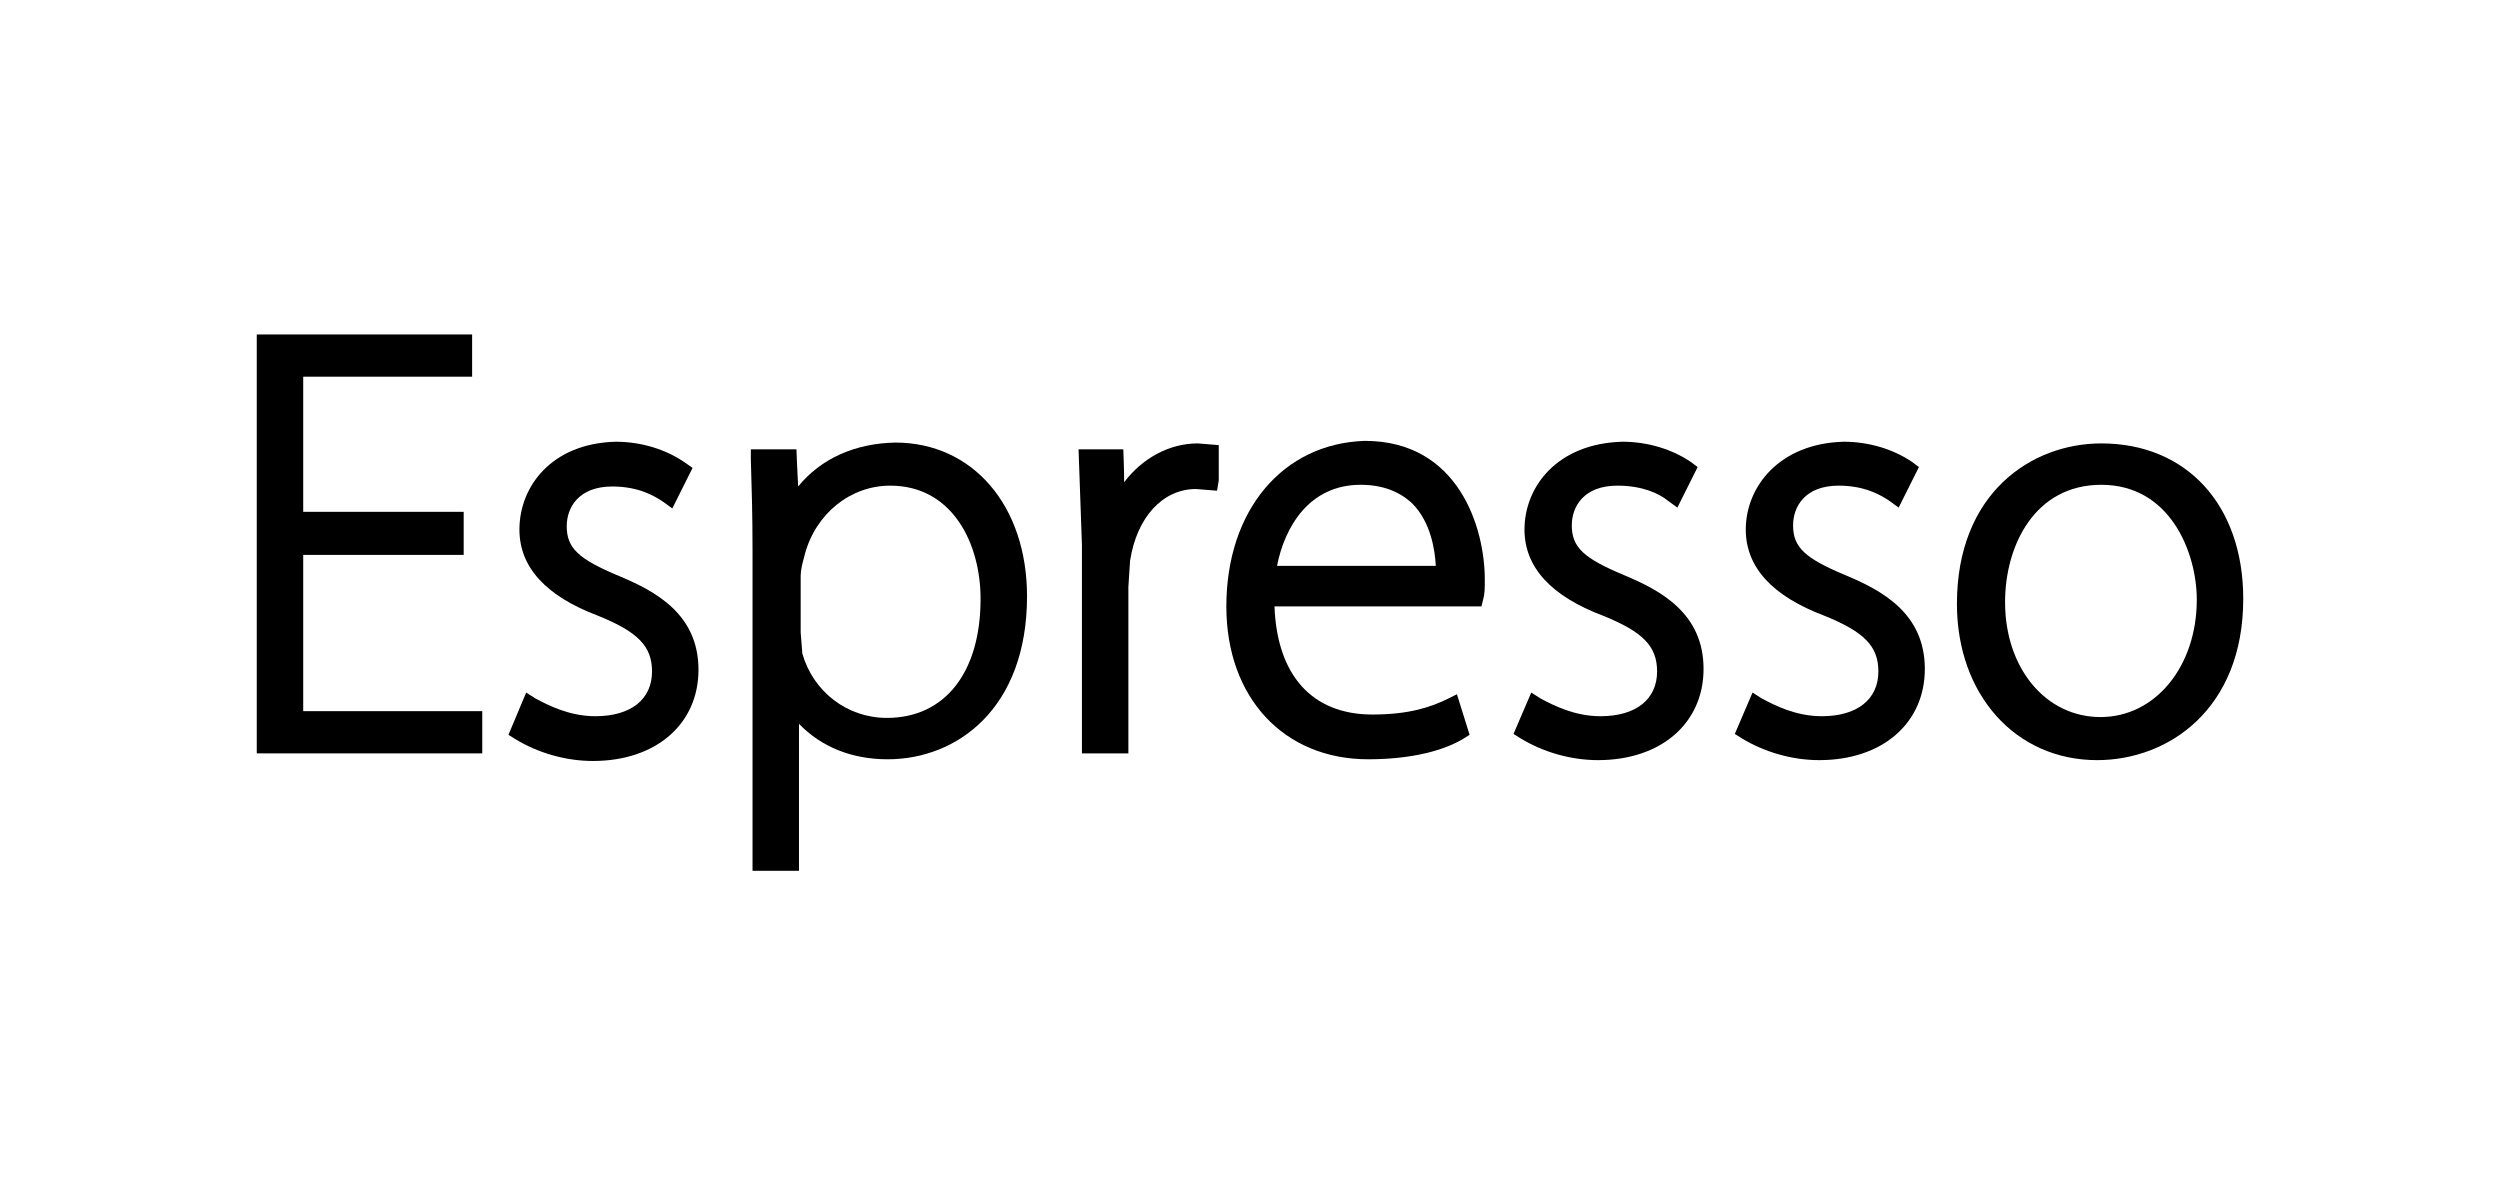
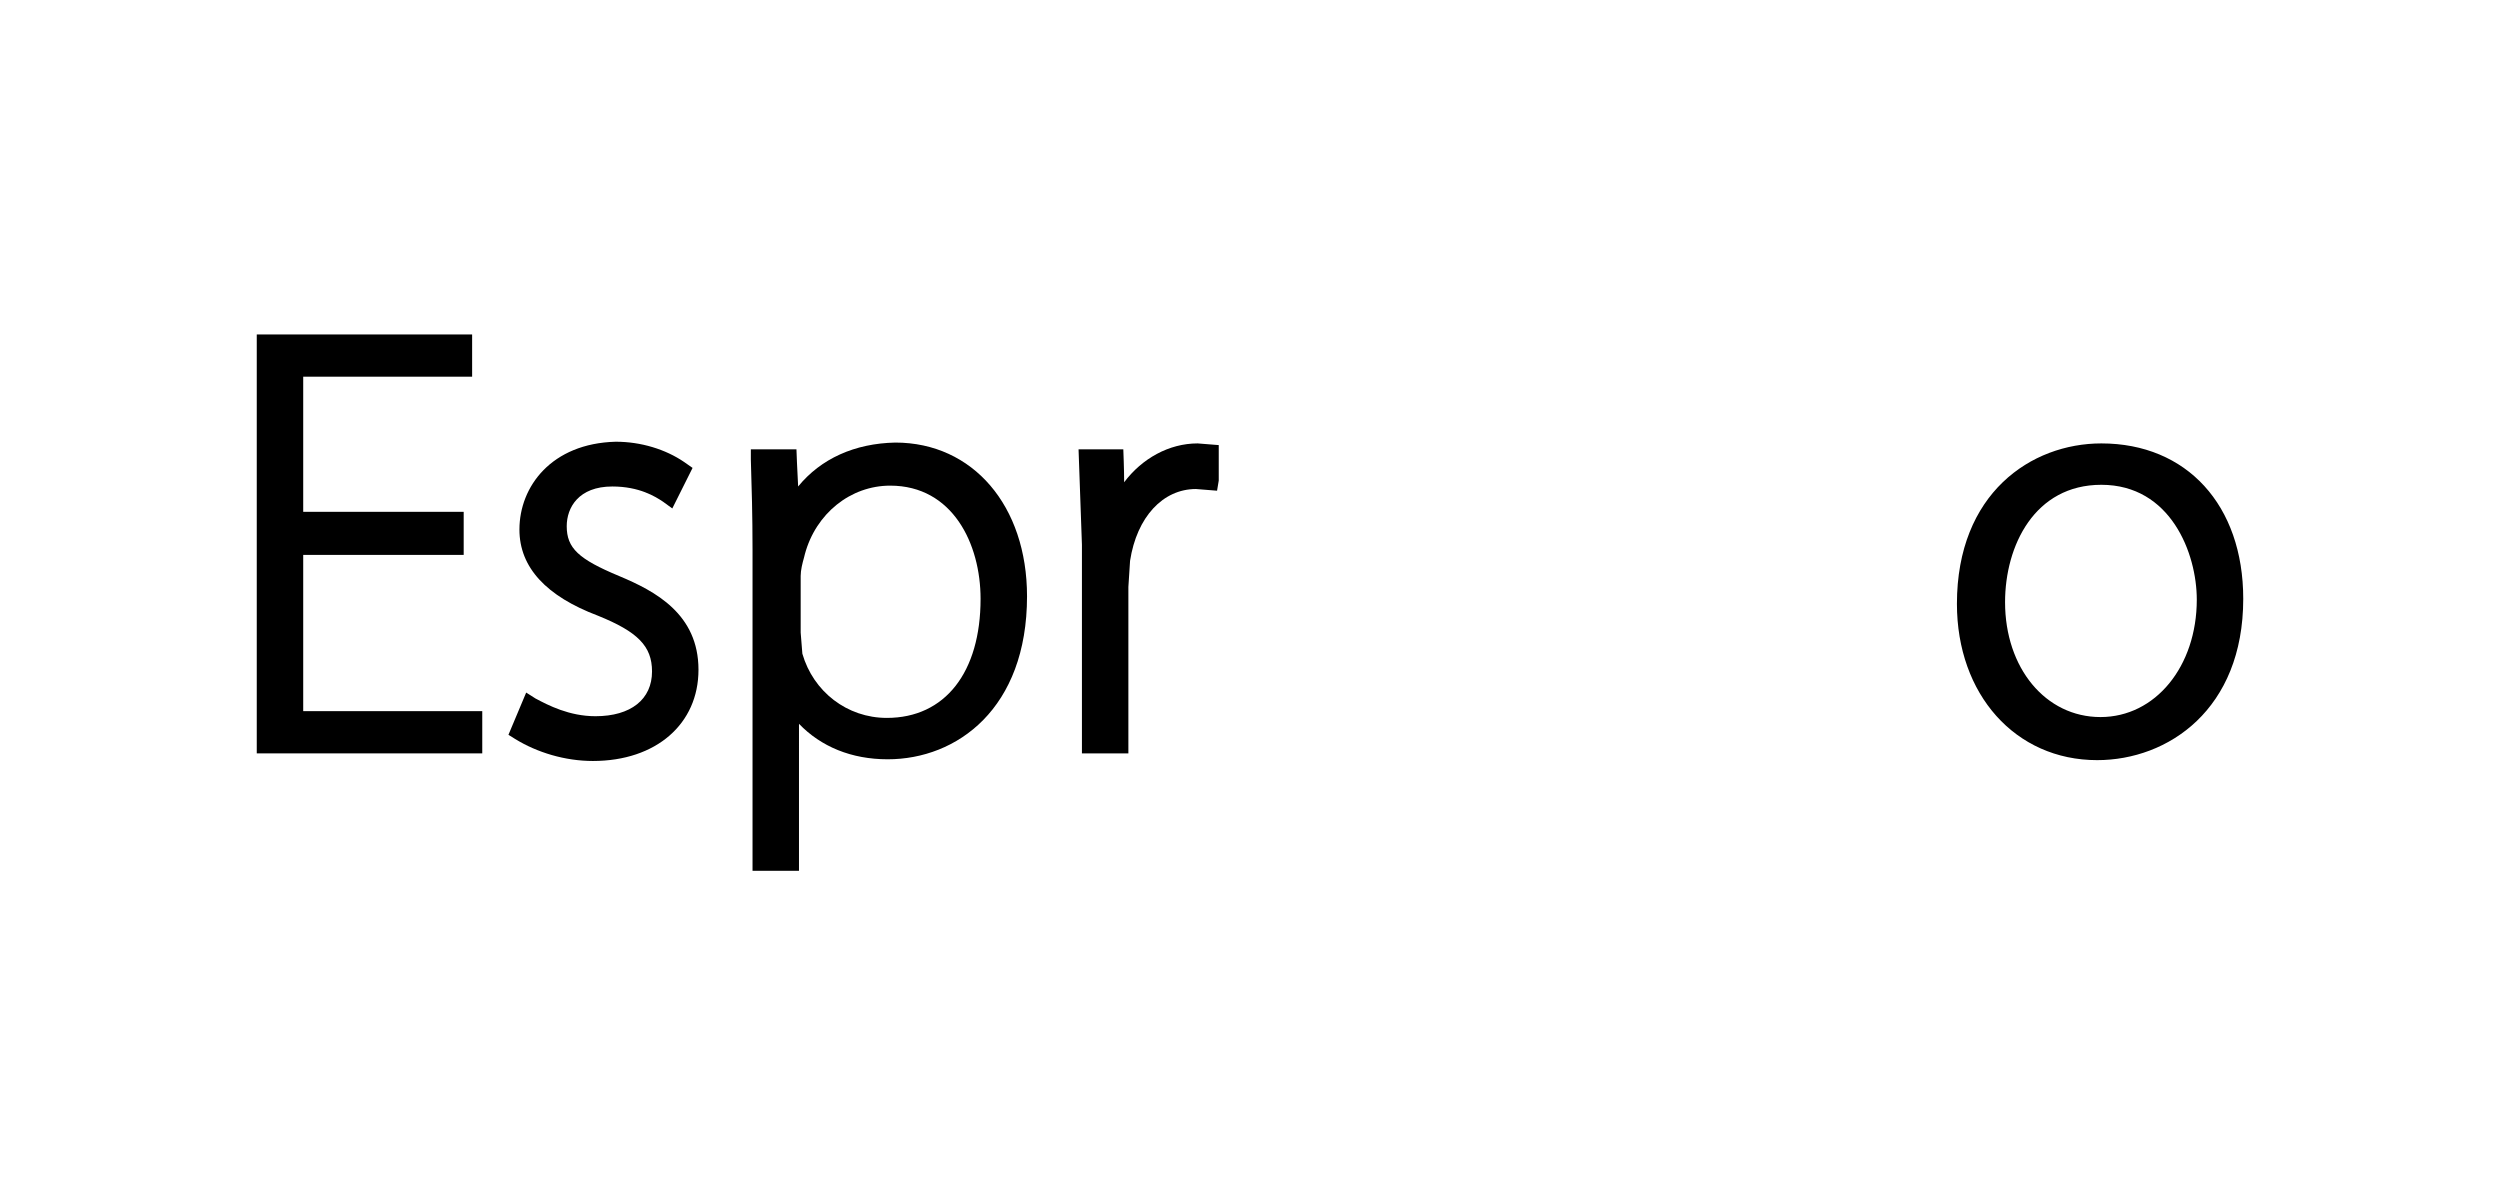
<svg xmlns="http://www.w3.org/2000/svg" version="1.1" id="Layer_1" x="0px" y="0px" viewBox="0 0 296 142" style="enable-background:new 0 0 296 142;" xml:space="preserve">
  <g id="Layer_1_1_">
</g>
  <g>
    <polygon points="30.4,39.6 30.4,89.2 57.1,89.2 57.1,84.2 35.9,84.2 35.9,65.7 54.9,65.7 54.9,60.6 35.9,60.6 35.9,44.6 55.9,44.6    55.9,39.6  " />
    <path d="M61.5,62.7c0,4.5,3.2,7.9,9.3,10.2c4.7,1.9,6.4,3.6,6.4,6.6c0,3.3-2.5,5.3-6.7,5.3c-3.1,0-5.6-1.3-7.1-2.1L62.3,82L60.2,87   l0.8,0.5c2.6,1.6,5.9,2.6,9.2,2.6c7.5,0,12.5-4.4,12.5-10.8c0-6.6-5.1-9.3-9.4-11.1c-4.8-2-6.2-3.3-6.2-5.9c0-2.2,1.4-4.7,5.4-4.7   c3.2,0,5.1,1.2,6,1.8l1.1,0.8l2.4-4.8L81,54.7c-2.2-1.5-5.1-2.4-8.1-2.4C65.3,52.5,61.5,57.6,61.5,62.7" />
    <path d="M94.5,57.6c-0.1-1.6-0.2-4.4-0.2-4.4h-5.4v1.2c0.1,3.3,0.2,6.6,0.2,10.7v38h5.5V85.7c2.6,2.7,6.2,4.2,10.5,4.2   c8.2,0,16.5-6,16.5-19.3c0-10.7-6.4-18.2-15.6-18.2C101.2,52.5,97.2,54.3,94.5,57.6 M94.8,74.9v-6.7c0-0.7,0.2-1.5,0.4-2.2l0.1-0.4   c1.3-4.8,5.4-8.1,10.1-8.1c7.4,0,10.7,6.9,10.7,13.4c0,8.7-4.2,14.1-11.1,14.1c-4.7,0-8.7-3.1-10-7.6L94.8,74.9" />
    <path d="M133.1,57.1c0-1.4-0.1-3.9-0.1-3.9h-5.3l0.4,11.3v24.7h5.5V69.5l0.2-3.1c0.8-5.2,3.9-8.5,7.8-8.5l2.5,0.2l0.2-1.2v-4.2   l-2.5-0.2C138.4,52.5,135.2,54.3,133.1,57.1" />
-     <path d="M145.2,71.8c0,10.8,6.8,18.1,16.8,18.1c6.4,0,9.9-1.6,11.2-2.4l0.8-0.5l-1.5-4.8l-1.2,0.6c-1.9,0.9-4.4,1.8-8.8,1.8   c-7.2,0-11.3-4.7-11.6-12.8h24.5l0.2-0.8c0.2-0.7,0.2-1.3,0.2-2.4c0-6.1-3.1-16.4-14.2-16.4C151.9,52.5,145.2,60.4,145.2,71.8    M161.1,57.4c2.6,0,4.6,0.8,6.1,2.2c2.2,2.2,2.7,5.5,2.8,7.4h-18.8C152.1,62.4,155,57.4,161.1,57.4" />
-     <path d="M180.5,62.7c0,4.5,3.2,7.9,9.3,10.2c4.7,1.9,6.4,3.6,6.4,6.6c0,3.3-2.5,5.3-6.7,5.3c-3.1,0-5.6-1.3-7.1-2.1l-1.1-0.7   l-2.1,4.9l0.8,0.5c2.6,1.6,5.9,2.6,9.2,2.6c7.5,0,12.5-4.4,12.5-10.8c0-6.6-5.1-9.3-9.4-11.1c-4.8-2-6.2-3.3-6.2-5.9   c0-2.2,1.4-4.7,5.4-4.7c2.9,0,4.9,0.9,6,1.8l1.1,0.8l2.4-4.8l-0.8-0.6c-2.2-1.5-5.1-2.4-8.1-2.4C184.4,52.5,180.5,57.6,180.5,62.7" />
-     <path d="M206.7,62.7c0,4.5,3.2,7.9,9.3,10.2c4.7,1.9,6.4,3.6,6.4,6.6c0,3.3-2.5,5.3-6.7,5.3c-3.1,0-5.6-1.3-7.1-2.1l-1.1-0.7   l-2.1,4.9l0.8,0.5c2.6,1.6,5.9,2.6,9.2,2.6c7.5,0,12.5-4.4,12.5-10.8c0-6.6-5.1-9.3-9.4-11.1c-4.8-2-6.2-3.3-6.2-5.9   c0-2.2,1.4-4.7,5.4-4.7c3.2,0,5.1,1.2,6,1.8l1.1,0.8l2.4-4.8l-0.8-0.6c-2.2-1.5-5.1-2.4-8.1-2.4C210.7,52.5,206.7,57.6,206.7,62.7" />
    <path d="M231.7,71.5c0,10.7,6.9,18.5,16.6,18.5c8.4,0,17.3-6,17.3-19.1c0-11.1-6.7-18.4-16.8-18.4   C240.5,52.5,231.7,58.4,231.7,71.5 M237.4,71.3c0-6.7,3.5-13.9,11.4-13.9c8.2,0,11.3,8.1,11.3,13.6c0,7.9-4.9,13.9-11.4,13.9   S237.4,79.1,237.4,71.3" />
  </g>
</svg>